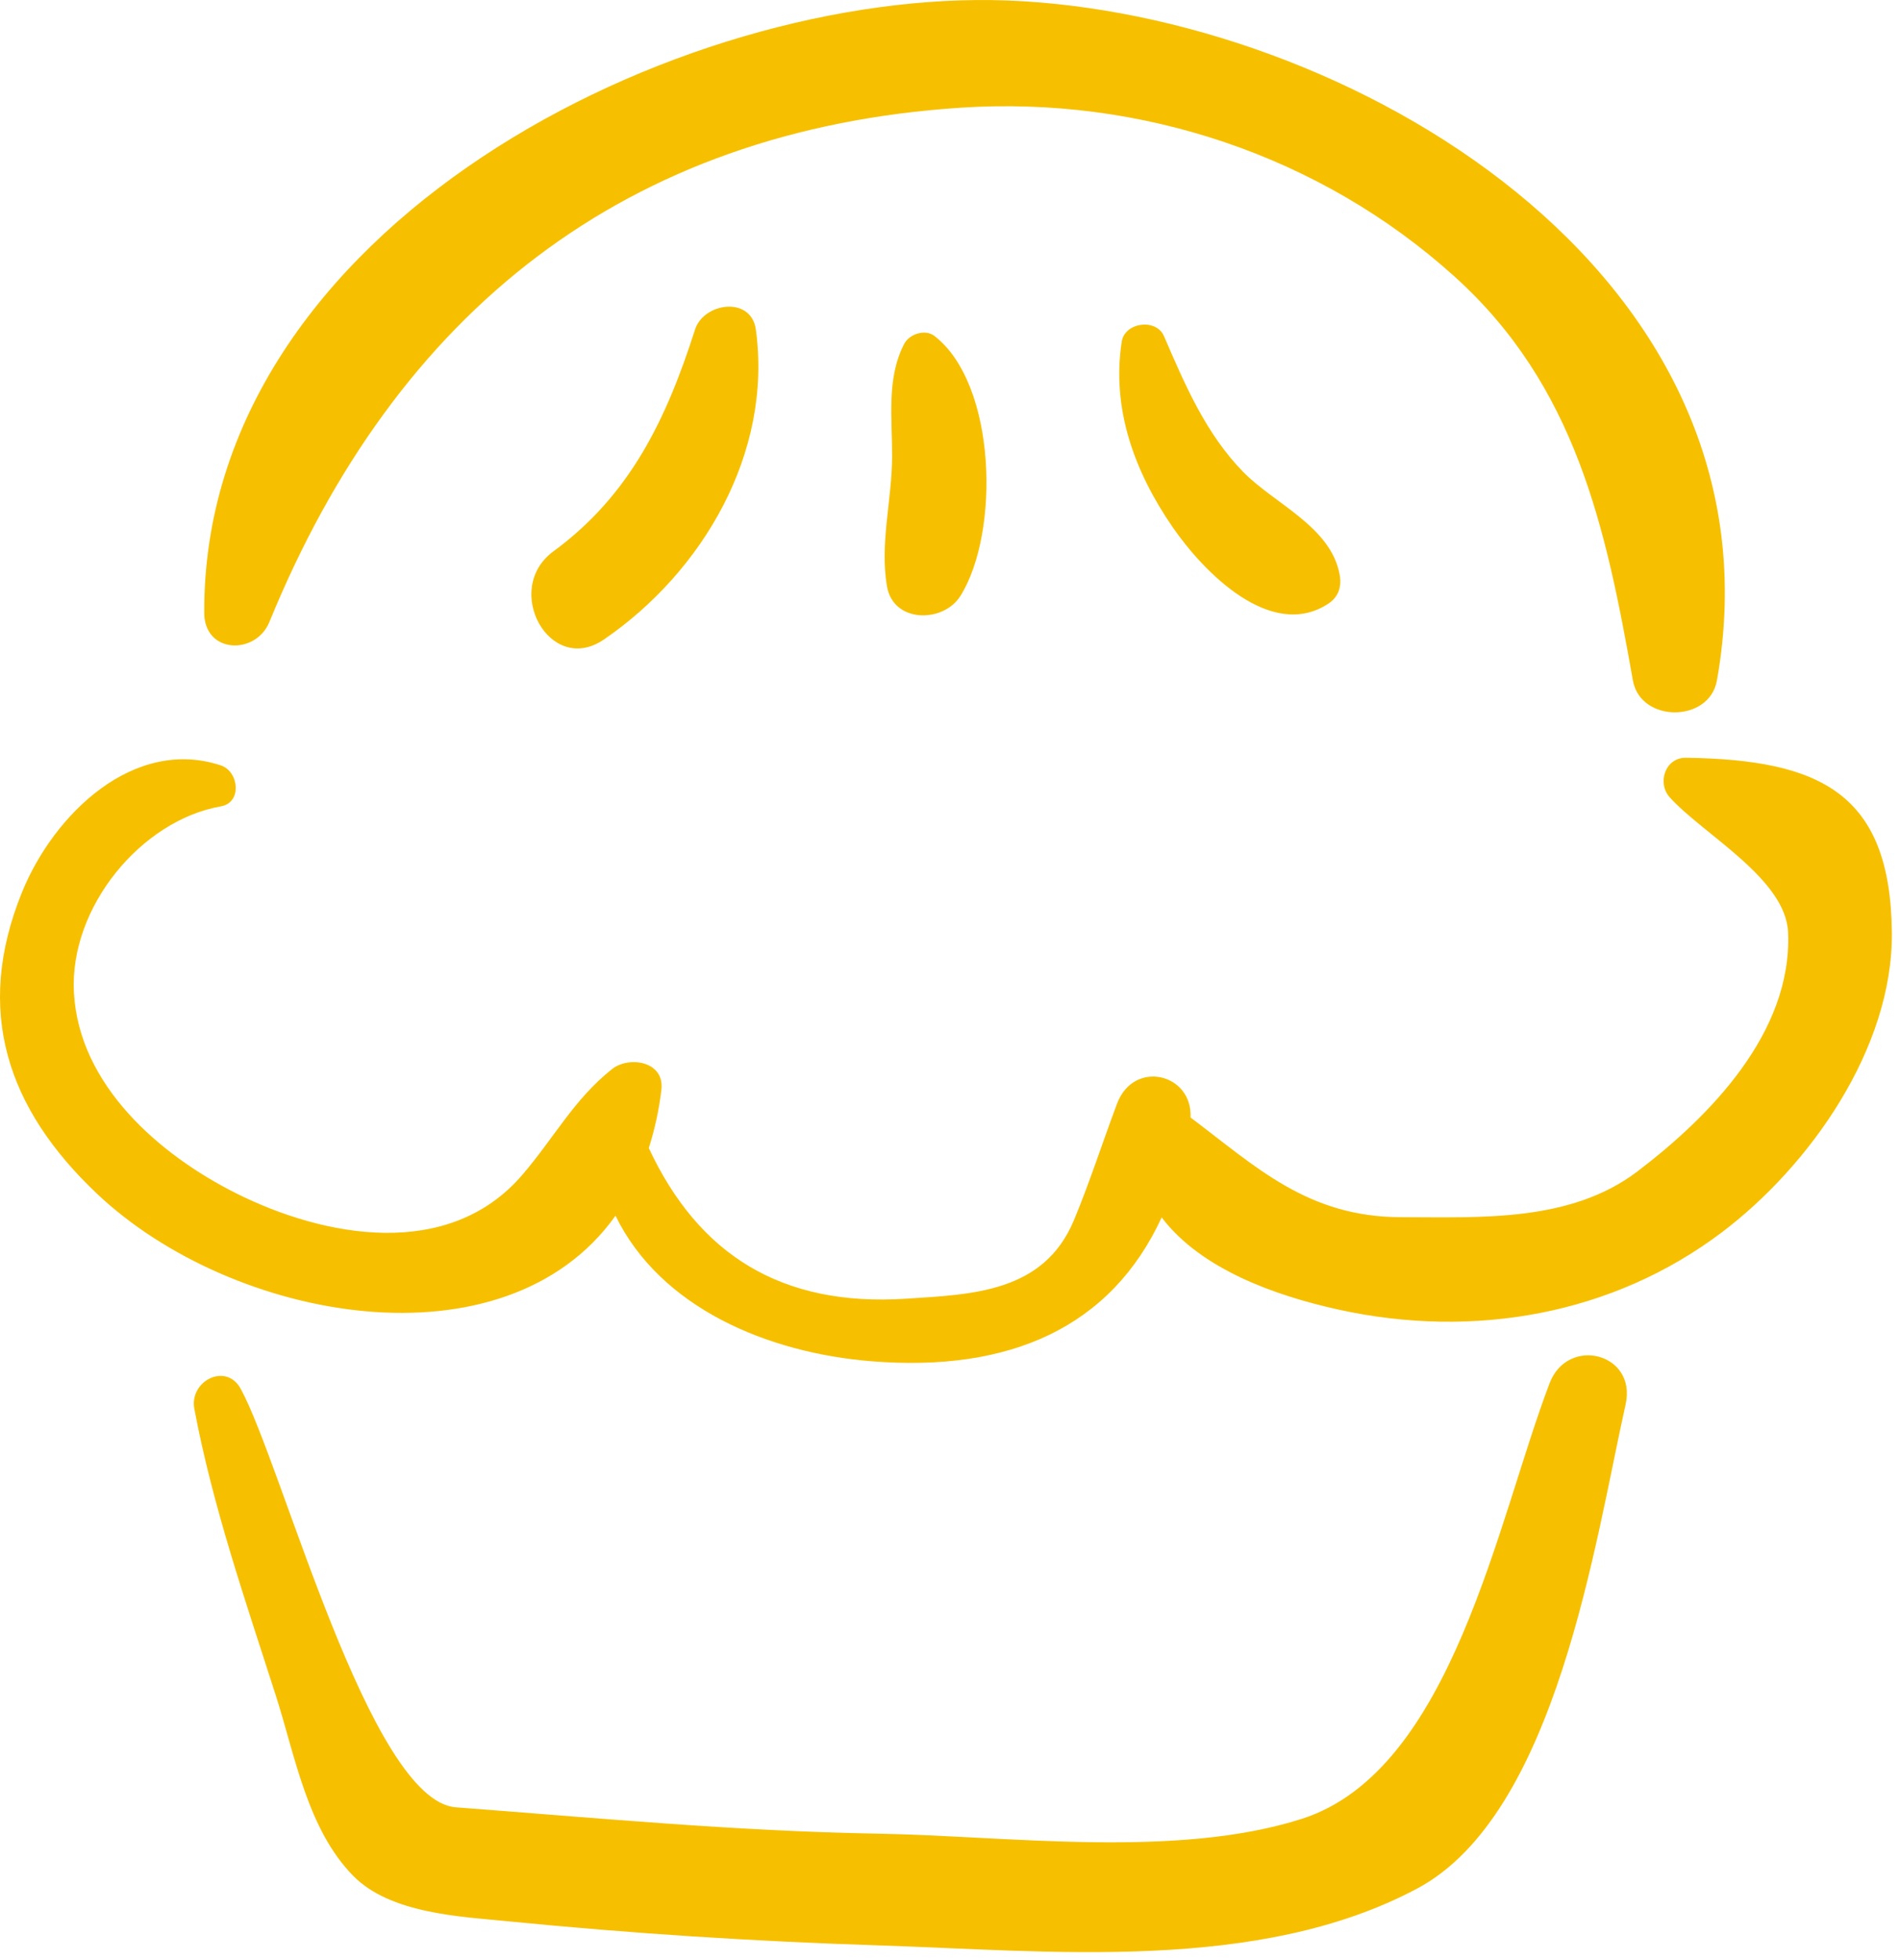
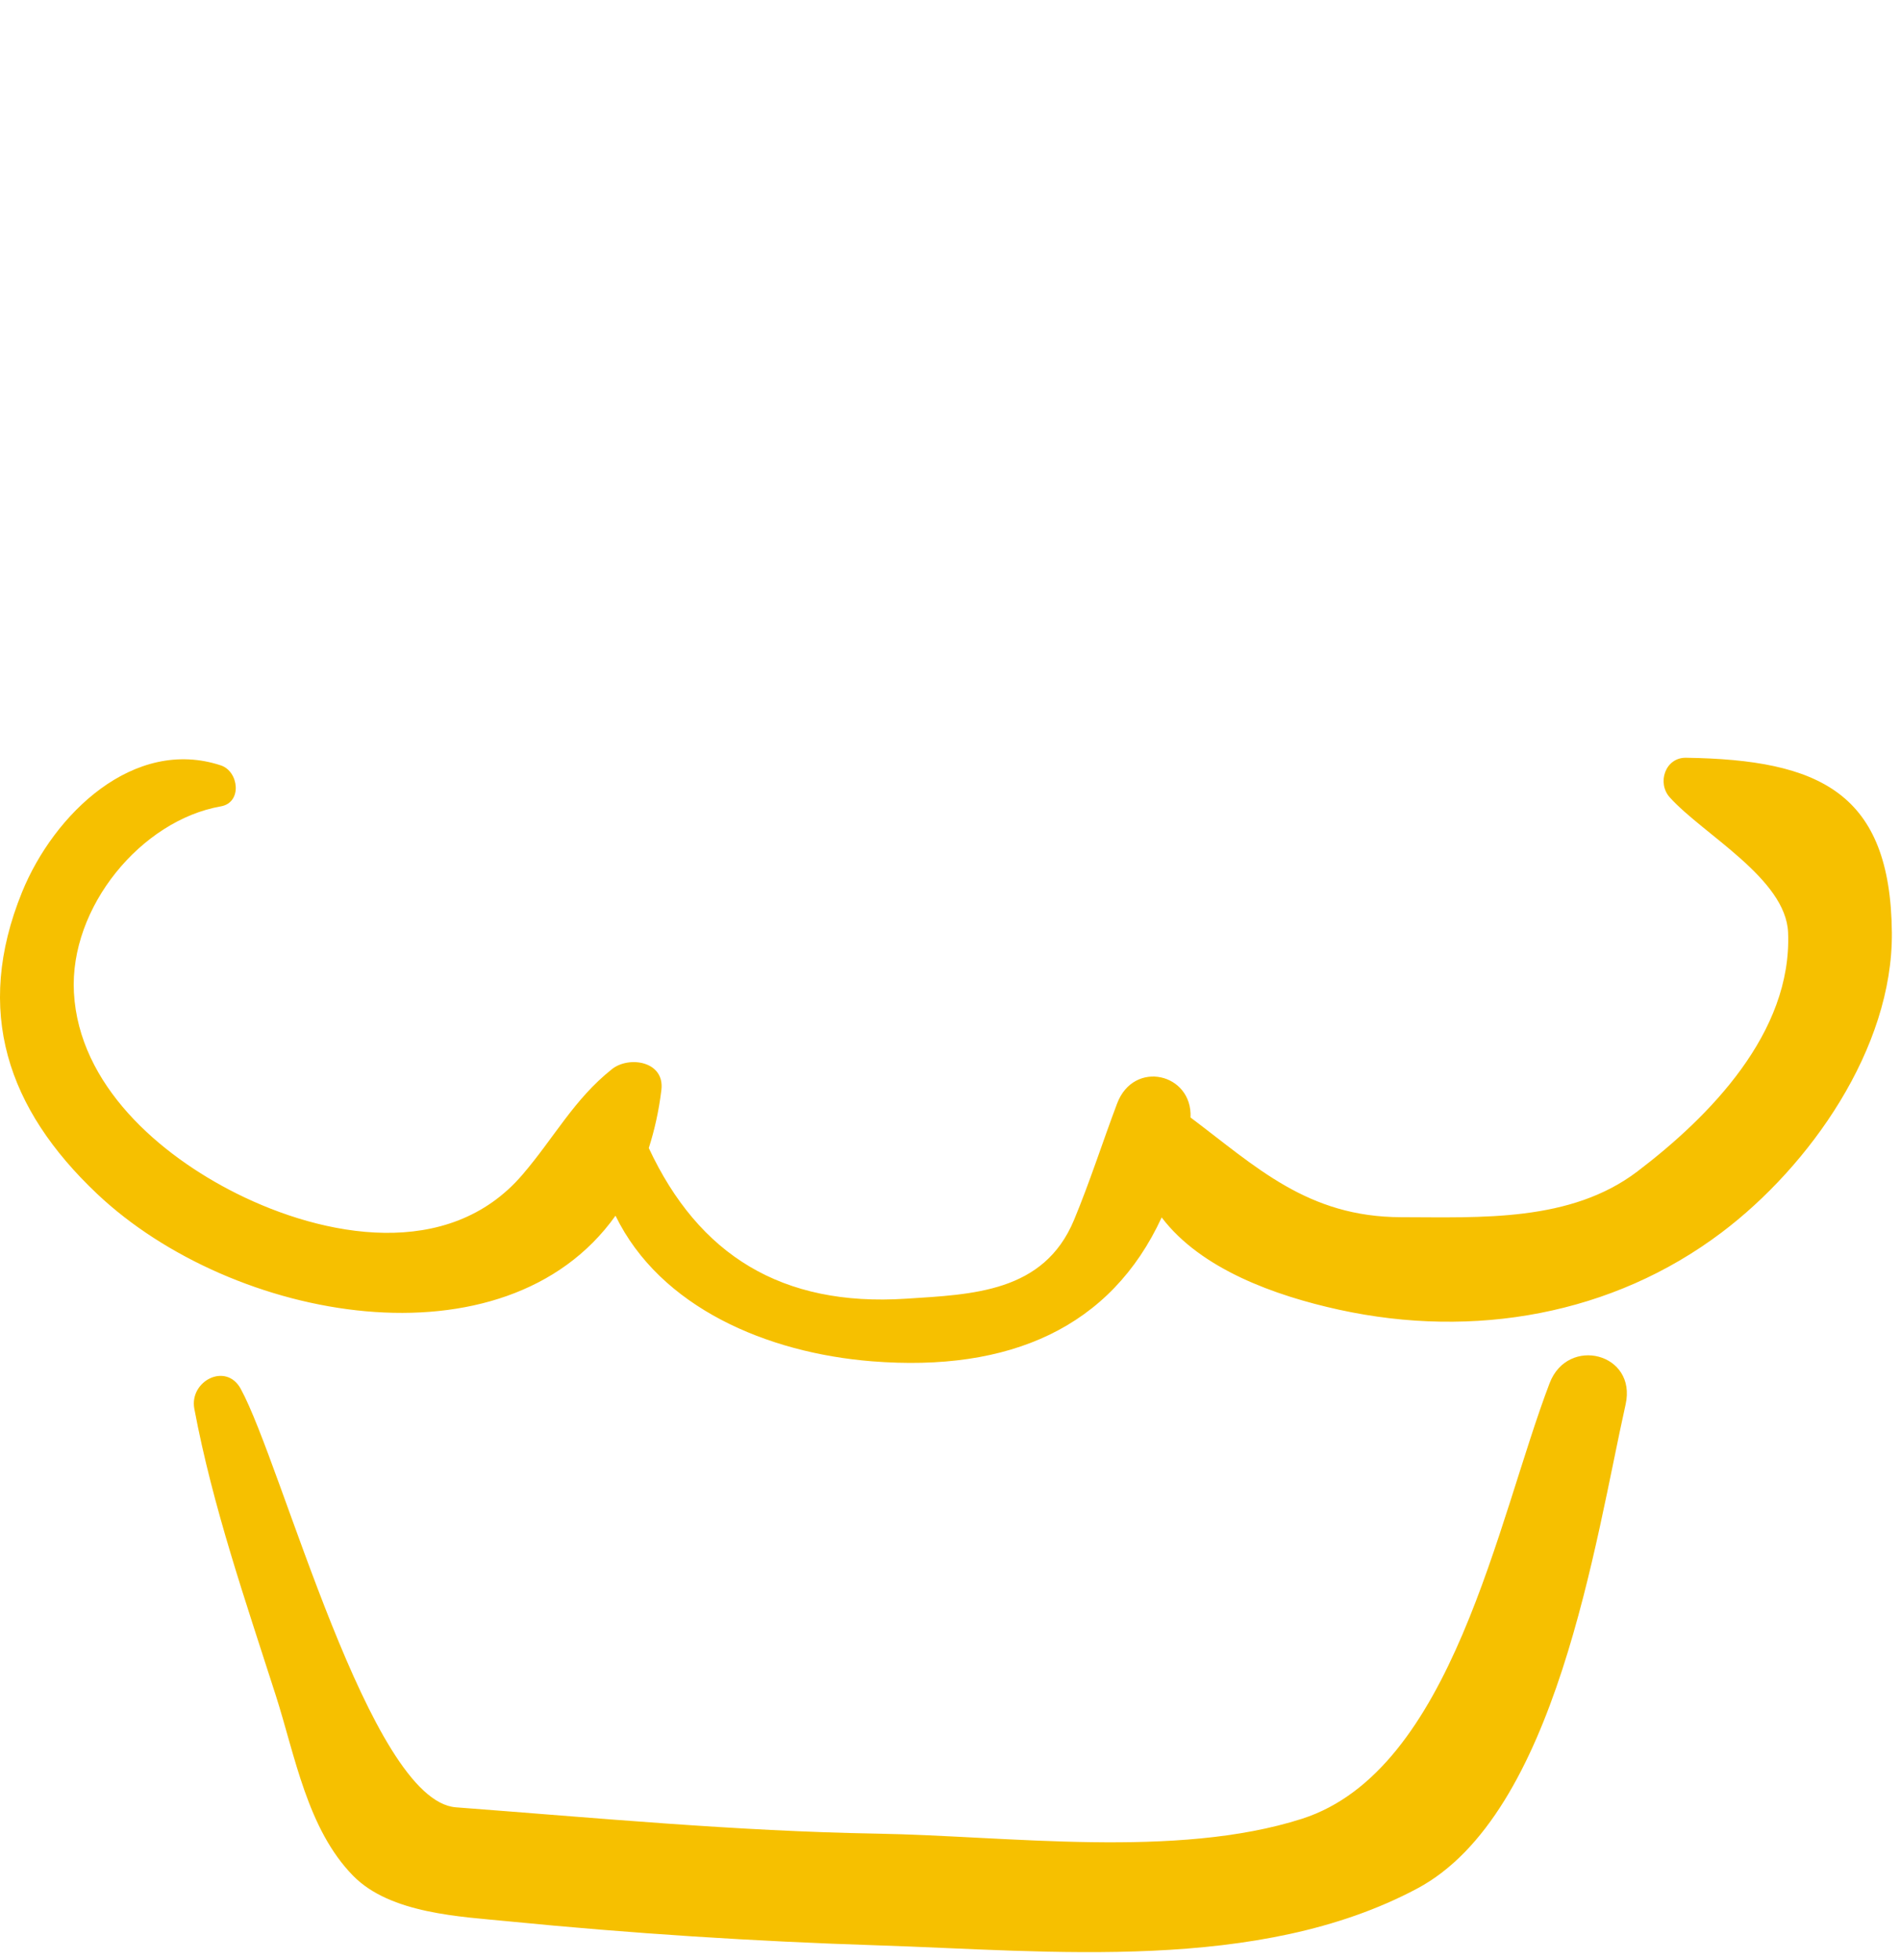
<svg xmlns="http://www.w3.org/2000/svg" width="64px" height="66px" viewBox="0 0 64 66" version="1.1">
  <title>Group 7</title>
  <g id="Page-1" stroke="none" stroke-width="1" fill="none" fill-rule="evenodd">
    <g id="formazioni" transform="translate(-326, -3157)" fill="#F6C000">
      <g id="Group-9" transform="translate(310, 3140)">
        <g id="Group-7" transform="translate(16, 17)">
          <path d="M52.198,46.573 C50.439,51.175 48.919,59.619 43.855,61.242 C39.616,62.599 33.933,61.817 29.546,61.742 C24.801,61.661 20.087,61.212 15.359,60.856 C12.448,60.637 9.511,49.332 8.109,46.765 C7.614,45.858 6.37,46.503 6.546,47.437 C7.167,50.74 8.27,53.904 9.292,57.096 C9.94,59.119 10.353,61.59 11.895,63.161 C13.15,64.441 15.524,64.536 17.127,64.695 C21.26,65.104 25.395,65.369 29.546,65.503 C35.384,65.69 42.383,66.439 47.733,63.593 C52.432,61.092 53.731,51.876 54.757,47.292 C55.145,45.56 52.81,44.974 52.198,46.573" id="Fill-10" />
          <path d="M56.79,25.515 C56.094,25.505 55.805,26.363 56.247,26.851 C57.374,28.1 60.155,29.585 60.23,31.397 C60.372,34.781 57.569,37.608 55.158,39.442 C52.9,41.159 49.875,40.988 47.197,40.985 C44.043,40.981 42.311,39.287 40.102,37.628 C40.173,36.143 38.192,35.668 37.629,37.157 C37.136,38.464 36.715,39.786 36.178,41.078 C35.162,43.525 32.75,43.585 30.516,43.73 C26.337,44.002 23.537,42.261 21.854,38.657 C22.045,38.059 22.192,37.412 22.278,36.703 C22.398,35.726 21.182,35.546 20.613,36 C19.331,37.02 18.676,38.298 17.595,39.558 C15.103,42.462 10.902,41.654 7.967,40.187 C5.365,38.886 2.659,36.536 2.49,33.421 C2.335,30.542 4.762,27.621 7.439,27.152 C8.17,27.023 8.046,25.972 7.439,25.772 C4.513,24.807 1.814,27.402 0.74,30.046 C-0.882,34.042 0.25,37.345 3.27,40.198 C7.843,44.519 17,46.176 20.733,40.935 C22.241,44.03 25.846,45.555 29.365,45.837 C34.022,46.209 37.423,44.691 39.13,40.993 C40.449,42.735 42.955,43.631 45.115,44.103 C49.645,45.091 54.317,44.272 57.992,41.5 C60.948,39.271 63.763,35.31 63.726,31.397 C63.68,26.69 61.296,25.581 56.79,25.515" id="Fill-11" />
-           <path d="M33.929,0.016 C22.884,-0.405 6.823,7.619 6.879,20.638 C6.885,22.019 8.617,22.065 9.076,20.94 C13.344,10.501 21.076,4.359 32.383,3.625 C38.421,3.233 44.471,5.229 48.995,9.312 C53.073,12.992 54.089,17.733 55.002,22.91 C55.255,24.346 57.58,24.344 57.834,22.91 C60.282,9.136 45.298,0.448 33.929,0.016" id="Fill-12" />
-           <path d="M25.461,11.101 C25.305,9.957 23.704,10.183 23.41,11.101 C22.446,14.11 21.229,16.668 18.642,18.564 C16.905,19.836 18.518,22.782 20.344,21.532 C23.661,19.26 26.027,15.261 25.461,11.101" id="Fill-13" />
-           <path d="M31.474,11.311 C31.159,11.069 30.627,11.248 30.454,11.584 C29.854,12.749 30.055,14.095 30.05,15.376 C30.044,16.847 29.632,18.28 29.875,19.735 C30.085,20.992 31.778,20.983 32.352,20.065 C33.687,17.931 33.575,12.932 31.474,11.311" id="Fill-14" />
-           <path d="M45.128,19.367 C44.846,17.736 42.923,16.966 41.871,15.886 C40.615,14.598 39.914,12.954 39.207,11.317 C38.944,10.71 37.884,10.85 37.784,11.507 C37.436,13.783 38.223,15.897 39.5,17.751 C40.533,19.252 42.809,21.596 44.745,20.326 C45.083,20.104 45.196,19.76 45.128,19.367" id="Fill-15" />
        </g>
      </g>
    </g>
  </g>
</svg>